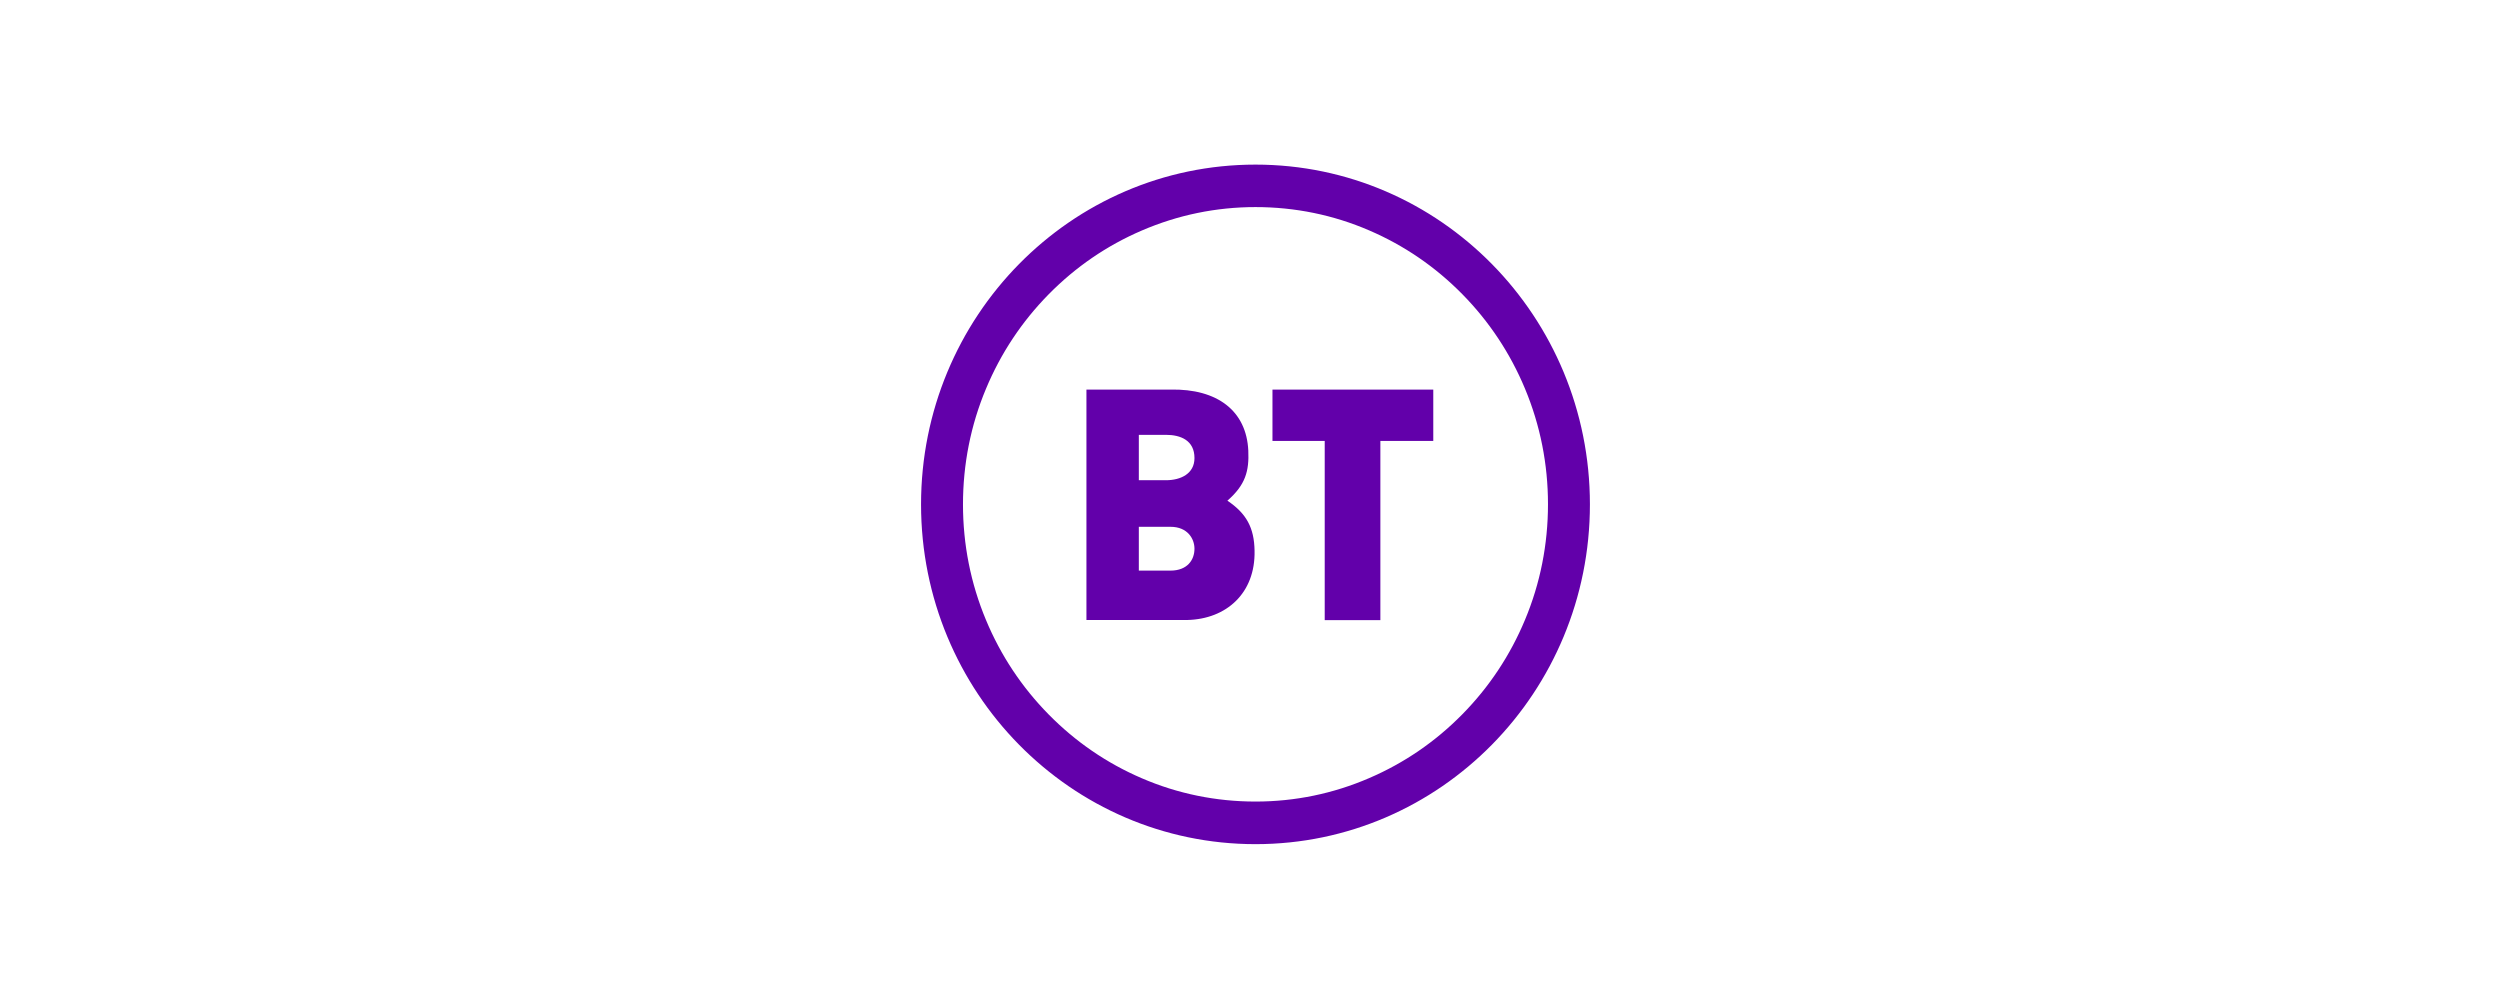
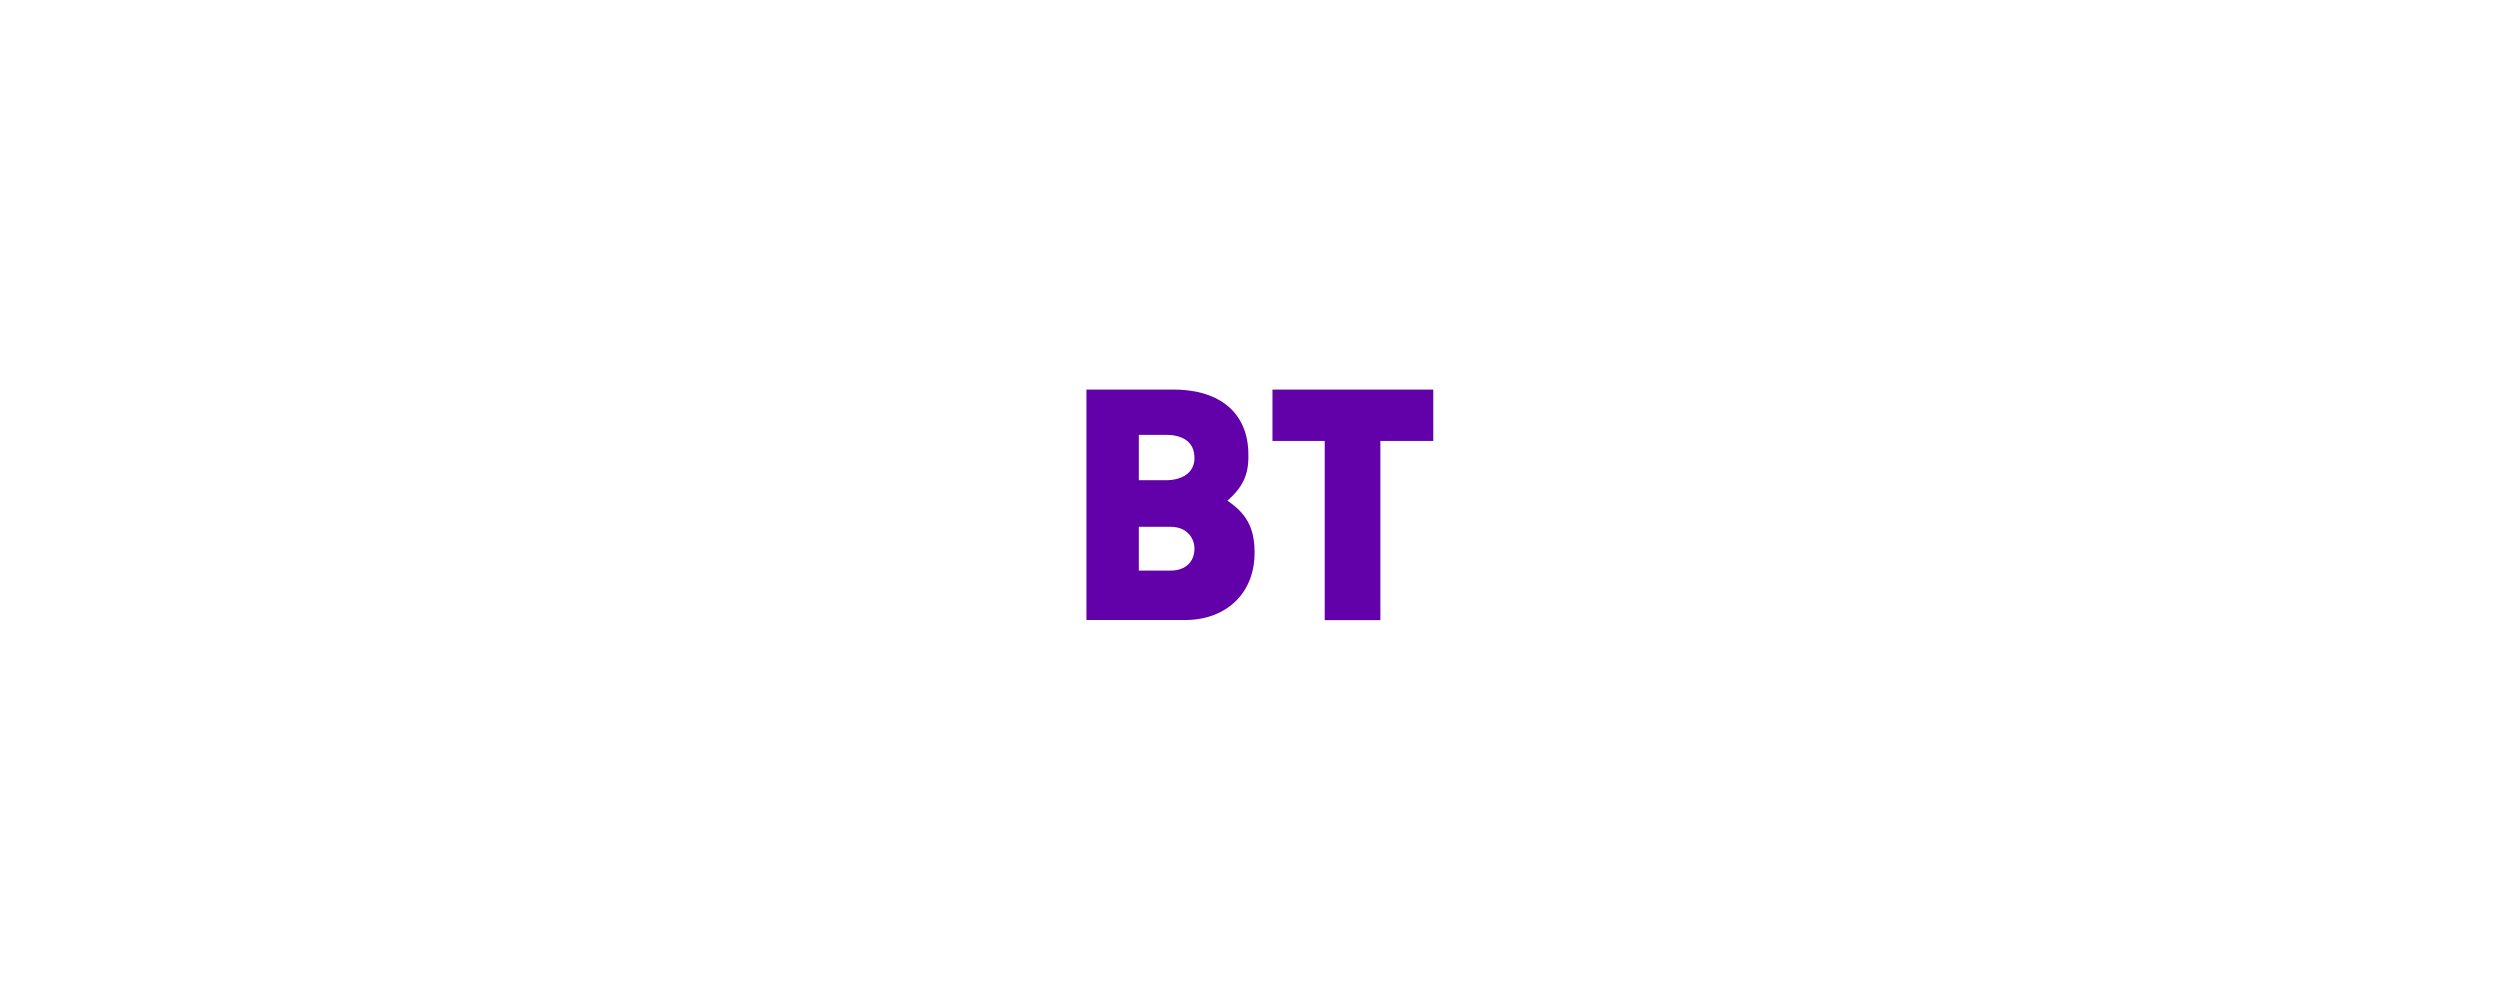
<svg xmlns="http://www.w3.org/2000/svg" width="228" height="91" viewBox="0 0 228 91" fill="none">
  <g clip-path="url(#clip0_400_3433)">
    <path d="M114.416 50.224C114.5 54.098 111.843 56.458 108.293 56.543H99.083V35.529H106.756C111.021 35.445 113.678 37.466 113.845 41.097C113.928 42.95 113.594 44.221 111.938 45.661C113.678 46.835 114.381 48.13 114.416 50.224ZM103.861 43.797H106.327C107.685 43.797 108.936 43.204 108.936 41.775C108.936 40.166 107.685 39.657 106.327 39.657H103.861V43.797ZM108.936 50.043C108.936 49.123 108.293 48.045 106.756 48.045H103.861V52.04H106.744C108.293 52.04 108.936 51.059 108.936 50.043ZM130.715 35.529V40.214H125.89V56.555H120.814V40.214H116.049V35.529H130.715Z" fill="#6200AA" />
-     <path d="M114.5 18.886C118.098 18.886 121.601 19.6 124.877 21.016C128.058 22.384 130.906 24.333 133.36 26.826C135.814 29.32 137.732 32.213 139.079 35.445C140.473 38.785 141.176 42.332 141.176 45.988C141.176 49.643 140.473 53.202 139.079 56.531C137.732 59.763 135.814 62.656 133.36 65.149C130.906 67.643 128.058 69.591 124.877 70.959C121.601 72.376 118.11 73.102 114.5 73.102C110.902 73.102 107.399 72.388 104.123 70.972C100.942 69.604 98.094 67.655 95.64 65.161C93.186 62.668 91.268 59.775 89.921 56.543C88.527 53.202 87.824 49.655 87.824 46C87.824 42.344 88.527 38.785 89.921 35.457C91.268 32.225 93.186 29.332 95.64 26.838C98.094 24.345 100.942 22.396 104.123 21.028C107.411 19.612 110.902 18.886 114.5 18.886ZM114.5 15.012C97.653 15.012 84 28.884 84 46C84 63.116 97.653 76.987 114.5 76.987C131.346 76.987 145 63.116 145 46C145 28.884 131.346 15.012 114.5 15.012Z" fill="#6200AA" />
  </g>
  <defs>
    <clipPath id="clip0_400_3433">
      <rect width="61" height="62" fill="white" transform="translate(84 15)" />
    </clipPath>
  </defs>
</svg>